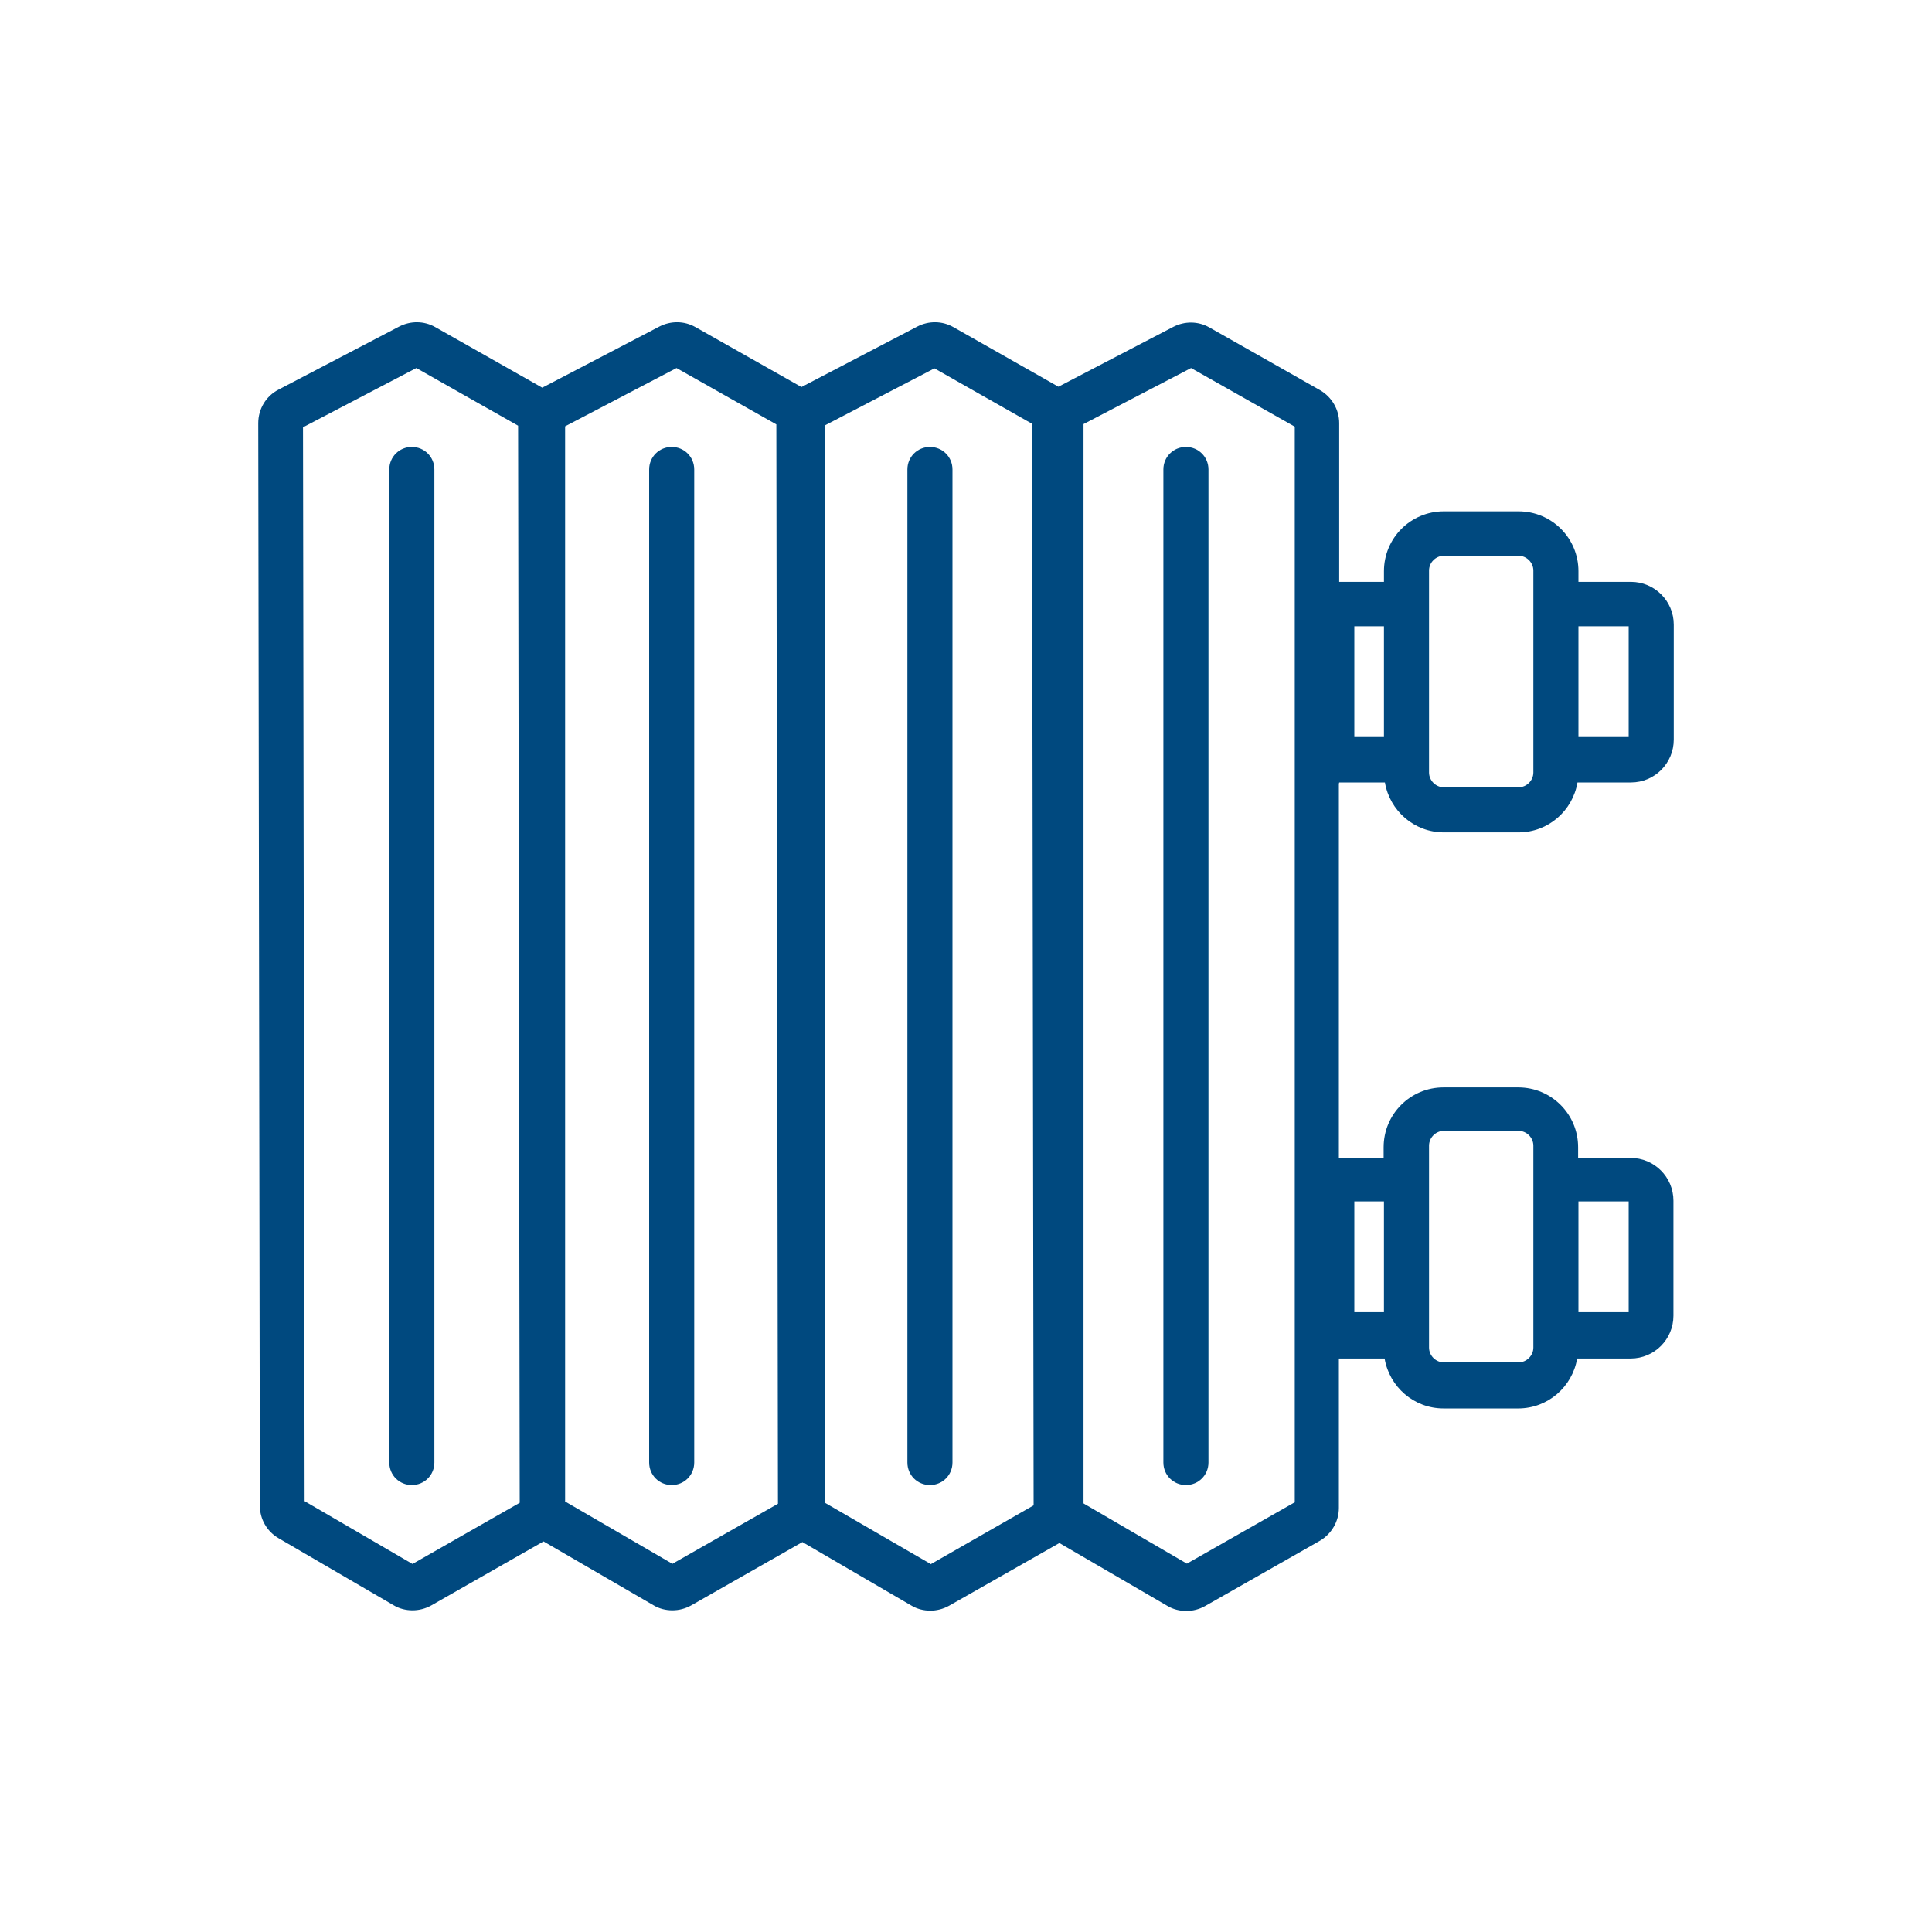
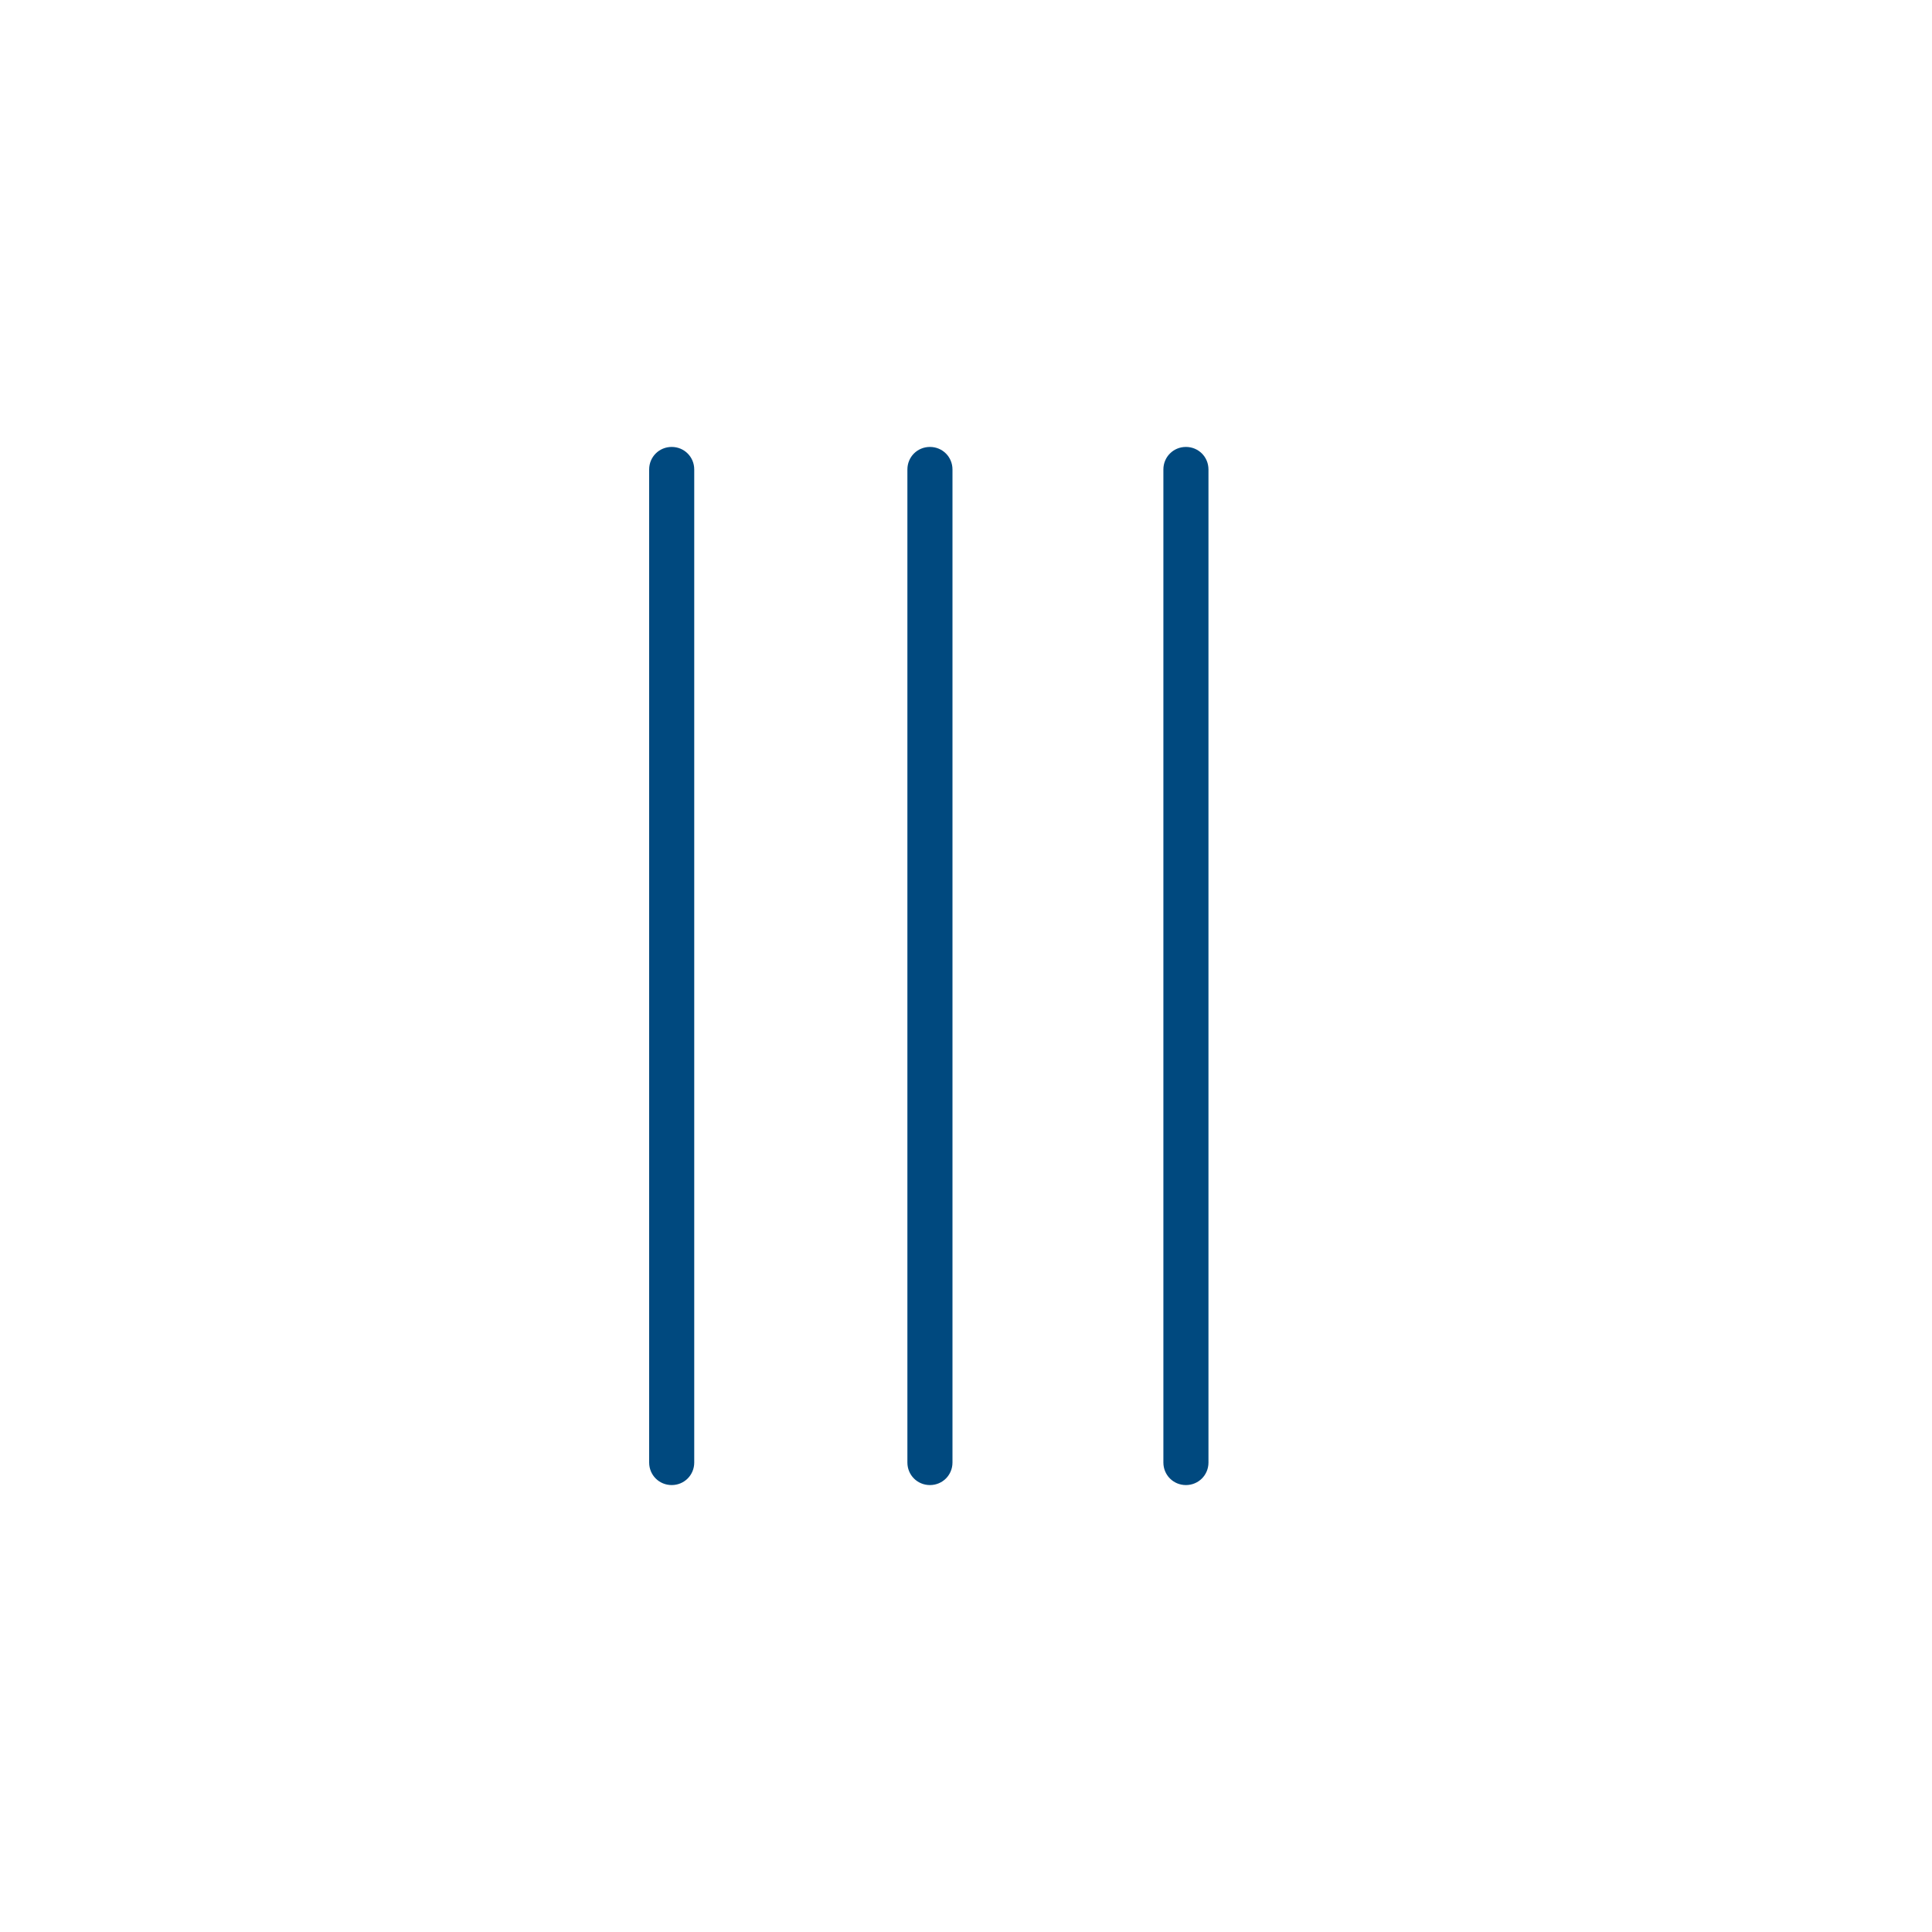
<svg xmlns="http://www.w3.org/2000/svg" id="Ebene_1" version="1.1" viewBox="0 0 600 600">
  <defs>
    <style>
      .st0 {
        fill: #00497f;
      }
    </style>
  </defs>
-   <path class="st0" d="M415.9,243h14.2c1.5,8.8,9.1,15.5,18.3,15.5h23.2c9.2,0,16.8-6.7,18.3-15.5h16.6c7.4,0,13.3-6,13.3-13.3v-35.7c0-7.4-6-13.3-13.3-13.3h-16.3v-3.3c0-10.3-8.3-18.6-18.6-18.6h-23.2c-10.3,0-18.6,8.3-18.6,18.6v3.3h-13.9v-49.3c0-4.2-2.3-8.1-5.9-10.2l-34.4-19.5c-3.5-2-7.7-2-11.2-.2l-35.7,18.6-32.6-18.5c-3.5-2-7.7-2-11.2-.2l-36,18.8-32.9-18.6c-3.5-2-7.7-2-11.2-.2l-36.4,19-33.2-18.8c-3.5-2-7.7-2-11.2-.2l-37.5,19.6h0c-3.9,2-6.3,6-6.3,10.4l.5,336.2c0,4.2,2.2,8,5.8,10.1l35.7,20.8c1.8,1.1,3.9,1.6,5.9,1.6s4-.5,5.8-1.5l34.9-19.9,34.1,19.8c1.8,1.1,3.9,1.6,5.9,1.6s4-.5,5.8-1.5l34.6-19.7,33.8,19.7c1.8,1.1,3.9,1.6,5.9,1.6s4-.5,5.8-1.5l34.3-19.5,33.5,19.5c1.8,1.1,3.9,1.6,5.9,1.6s4-.5,5.8-1.5l35.7-20.3c3.6-2.1,5.9-6,5.9-10.2v-46.4h14.2c1.5,8.8,9.1,15.5,18.3,15.5h23.2c9.2,0,16.8-6.7,18.3-15.5h16.6c7.4,0,13.3-6,13.3-13.3v-35.7c0-7.4-6-13.3-13.3-13.3h-16.3v-3.3c0-10.3-8.3-18.6-18.6-18.6h-23.2c-10.3,0-18.6,8.3-18.6,18.6v3.3h-13.9v-116.2ZM505.8,194.5v34.4h-15.6v-34.4h15.6ZM443.8,177.2c0-2.5,2.1-4.6,4.6-4.6h23.2c2.5,0,4.6,2.1,4.6,4.6v62.7c0,2.5-2.1,4.6-4.6,4.6h-23.2c-2.5,0-4.6-2.1-4.6-4.6v-62.7ZM420.6,194.5h9.2v34.4h-9.2v-34.4ZM505.8,373.1v34.4h-15.6v-34.4h15.6ZM443.8,355.8c0-2.5,2.1-4.6,4.6-4.6h23.2c2.5,0,4.6,2.1,4.6,4.6v62.7c0,2.5-2.1,4.6-4.6,4.6h-23.2c-2.5,0-4.6-2.1-4.6-4.6v-62.7ZM420.6,373.1h9.2v34.4h-9.2v-34.4ZM128.1,485.7l-33.5-19.5-.5-333.5,35.2-18.4,31.6,17.9.5,334.5-33.3,19ZM208.9,485.7l-33.4-19.4V132.4l34.6-18.1,31,17.5.5,335.2-32.7,18.6ZM289,485.7l-32.8-19V132.1l34-17.7,30.3,17.2.5,335.9-32,18.3ZM402,466.6l-33.4,19-32.1-18.7V131.7l33.4-17.4,32.2,18.2v334.1Z" />
-   <path class="st0" d="M127.9,138.8c-3.9,0-7,3.1-7,7v308.4c0,3.9,3.1,7,7,7s7-3.1,7-7V145.8c0-3.9-3.1-7-7-7Z" />
  <path class="st0" d="M361.3,145.8v308.4c0,3.9,3.1,7,7,7s7-3.1,7-7V145.8c0-3.9-3.1-7-7-7s-7,3.1-7,7Z" />
  <path class="st0" d="M288.8,138.8c-3.9,0-7,3.1-7,7v308.4c0,3.9,3.1,7,7,7s7-3.1,7-7V145.8c0-3.9-3.1-7-7-7Z" />
  <path class="st0" d="M208.6,138.8c-3.9,0-7,3.1-7,7v308.4c0,3.9,3.1,7,7,7s7-3.1,7-7V145.8c0-3.9-3.1-7-7-7Z" />
</svg>